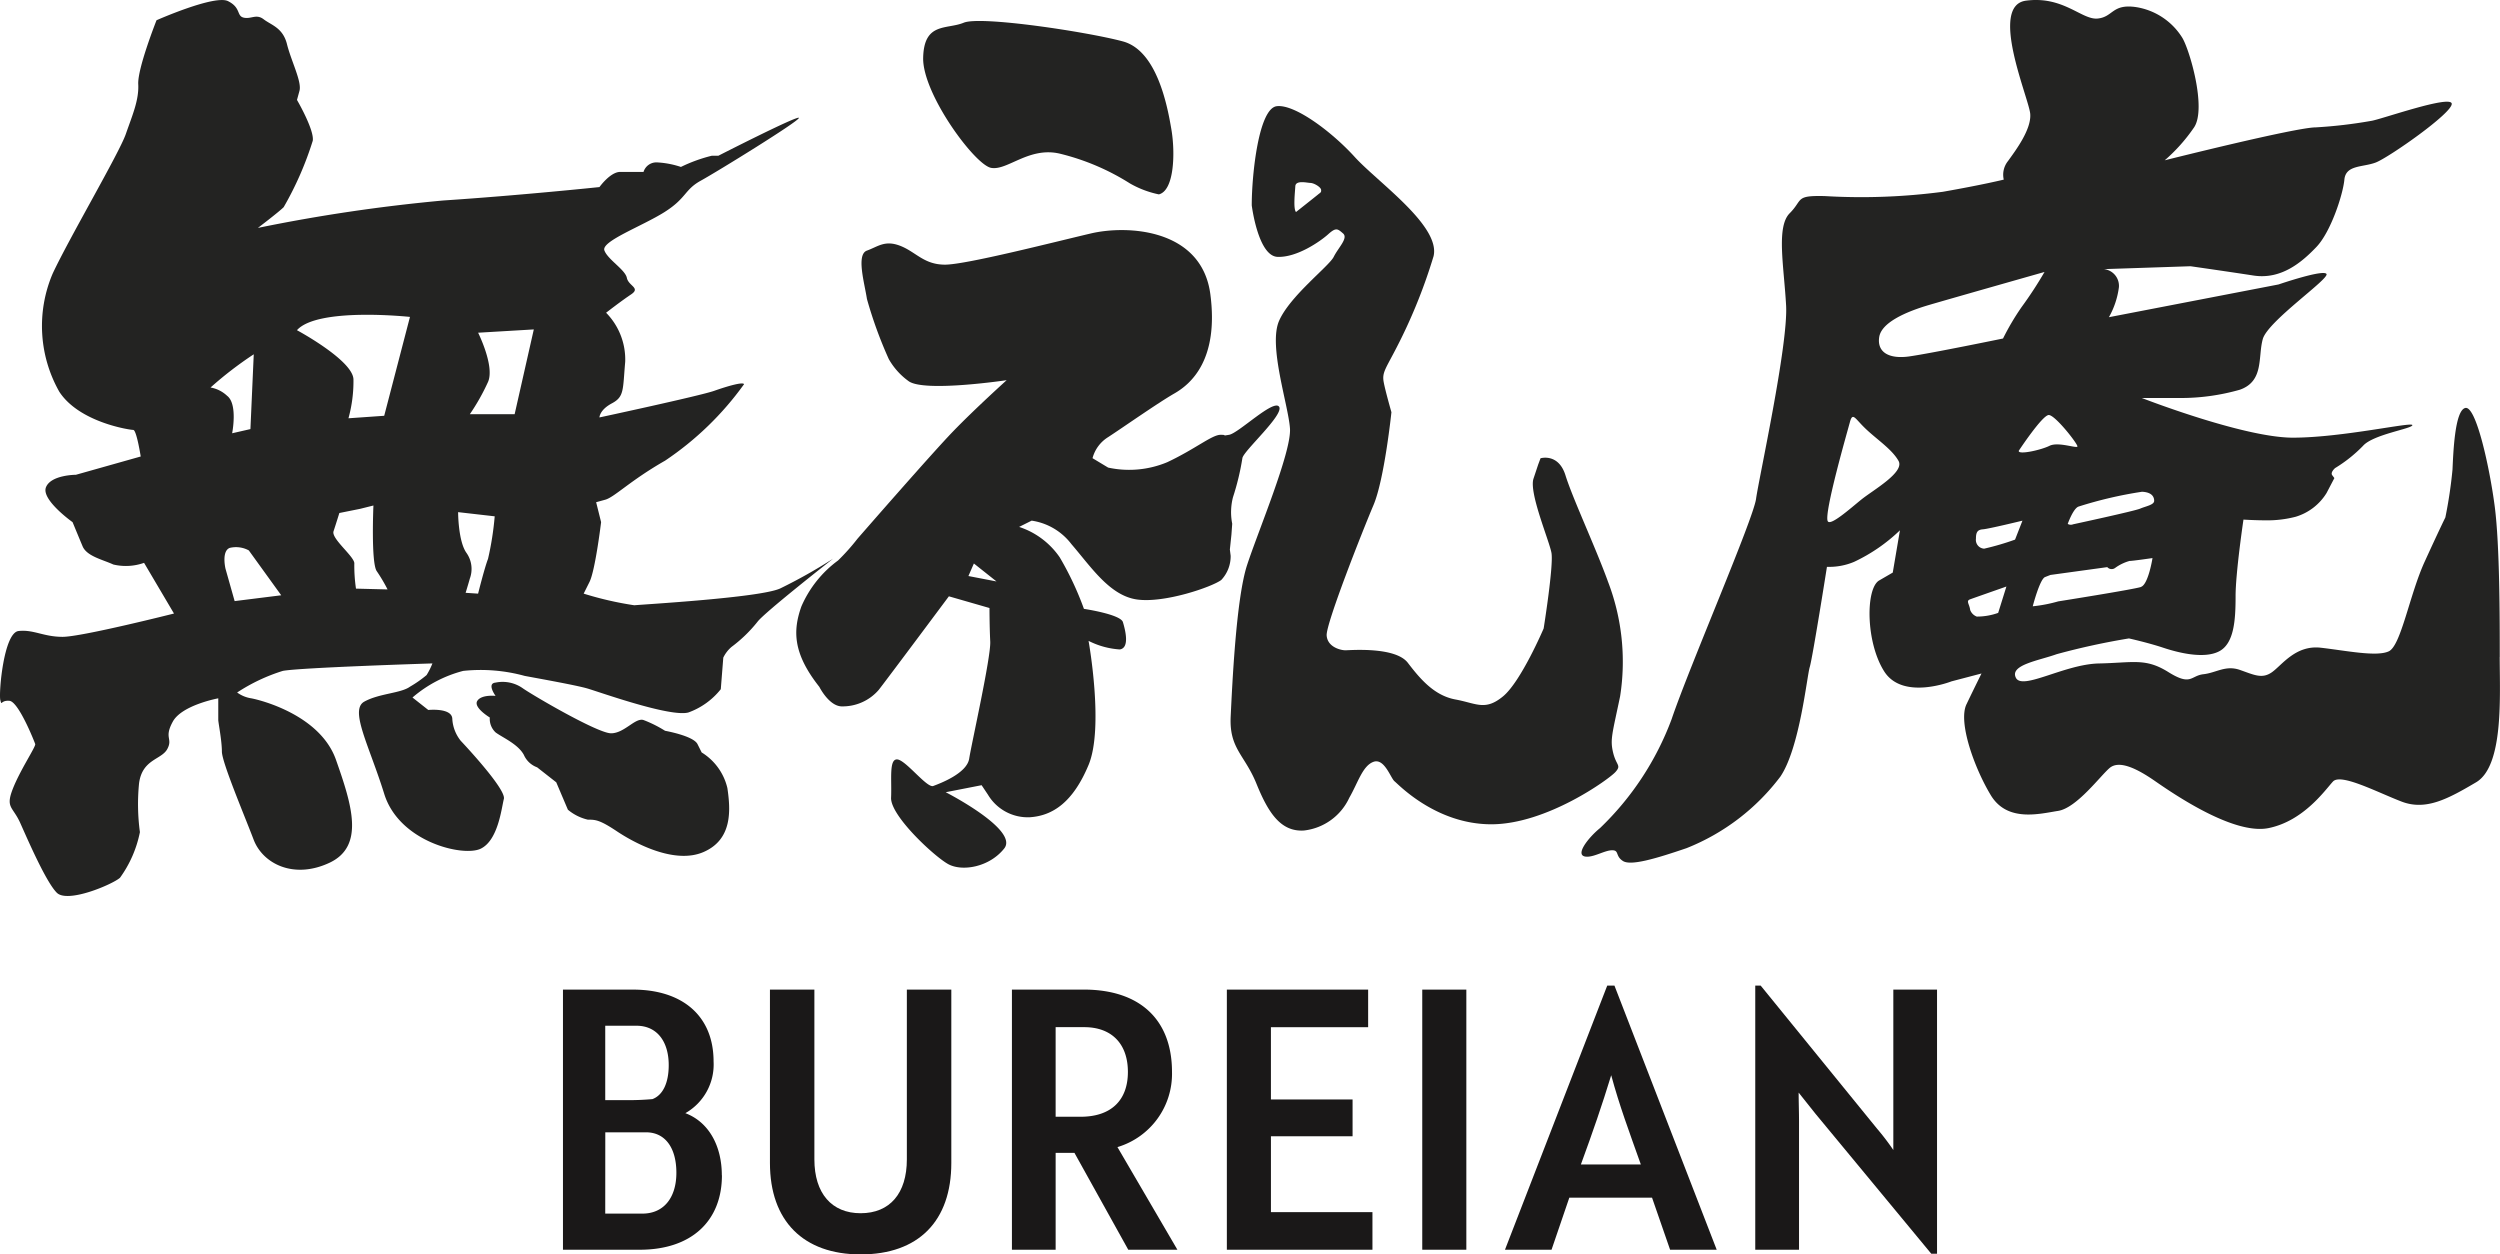
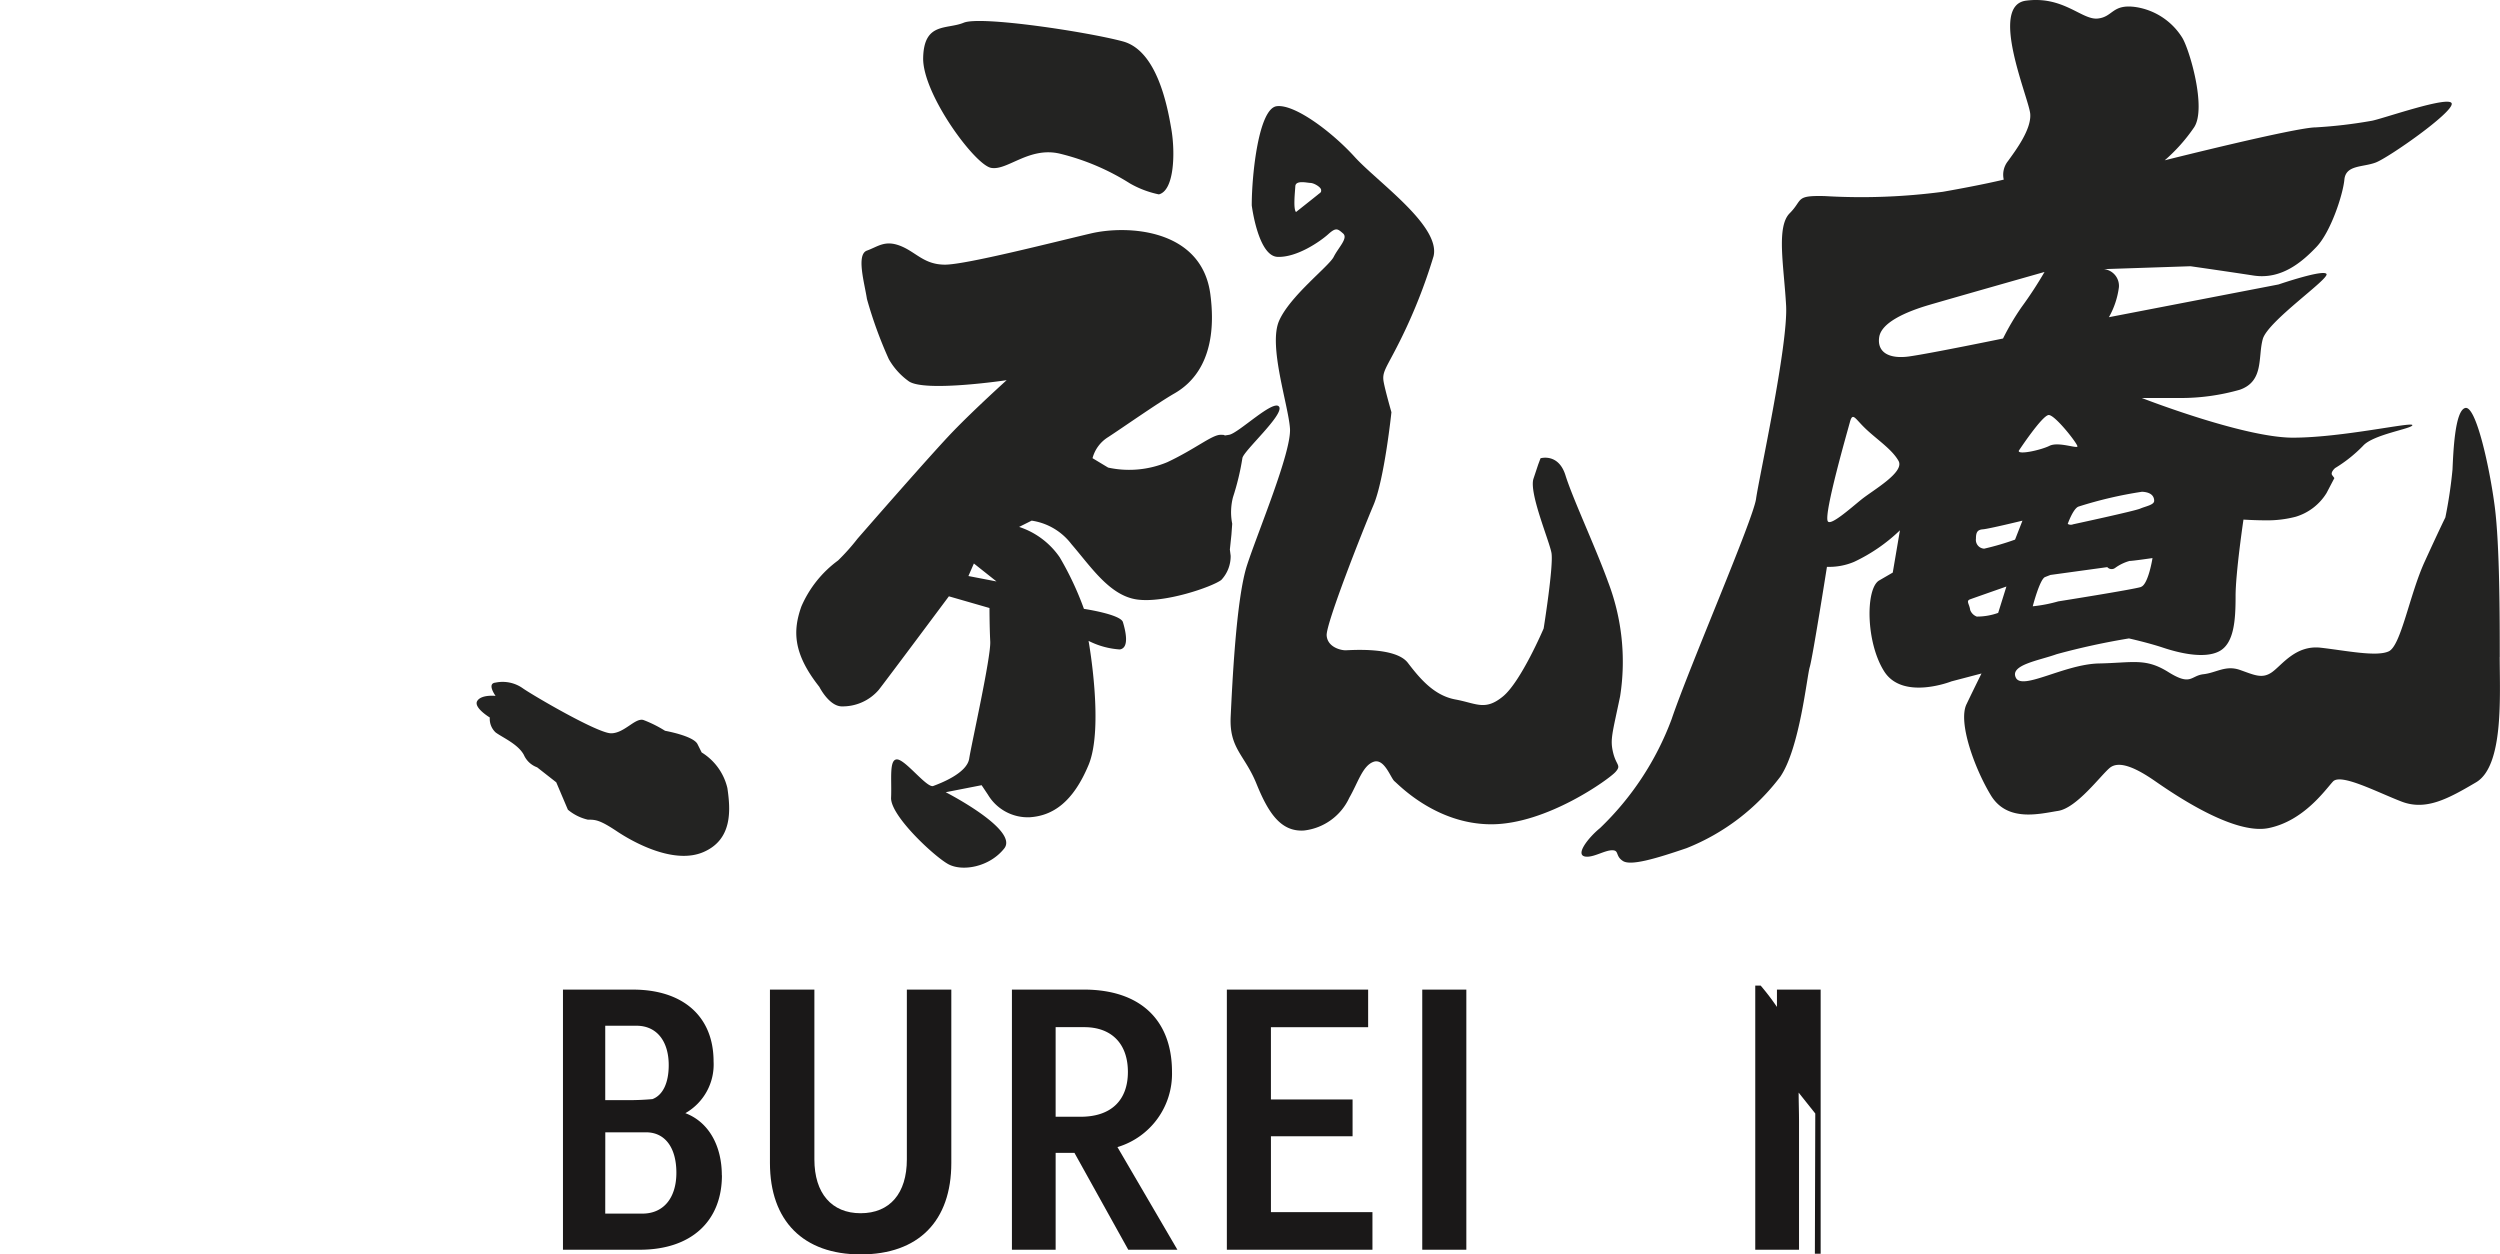
<svg xmlns="http://www.w3.org/2000/svg" width="239.153" height="120" viewBox="0 0 239.153 120">
  <g transform="translate(-50.001 -18.913)">
    <g transform="translate(103.855 113.199)">
      <g transform="translate(0 0)">
        <path d="M15.206,17.978c0,4.39-2.936,7.119-7.845,7.119H0V.214H6.7c4.735,0,7.708,2.523,7.708,6.877a5.355,5.355,0,0,1-2.7,4.943c2.281.865,3.489,3.18,3.489,5.945m-8.914-7.19c.794,0,1.555-.034,2.279-.1,1-.381,1.555-1.555,1.555-3.249,0-2.283-1.141-3.769-3.076-3.769H4.044v7.119ZM4.044,21.642H7.6c2.039,0,3.249-1.52,3.249-3.906s-1.069-3.87-2.9-3.87h-3.9Z" transform="translate(0 0.167)" fill="#1a1818" />
        <path d="M28.478,16.8c0,5.566-3.146,8.745-8.676,8.745-5.461,0-8.674-3.18-8.674-8.745V.214h4.251V16.457c0,3.249,1.658,5.149,4.423,5.149,2.8,0,4.423-1.9,4.423-5.149V.214h4.253Z" transform="translate(8.672 0.167)" fill="#1a1818" />
        <path d="M31.019.213c5.356,0,8.432,2.87,8.432,7.88a7.317,7.317,0,0,1-5.219,7.188L39.968,25.1h-4.7L30.12,15.835h-1.8V25.1H24.138V.213Zm-2.7,3.594v8.571h2.386c2.936,0,4.527-1.589,4.527-4.285s-1.555-4.286-4.181-4.286Z" transform="translate(18.81 0.166)" fill="#1a1818" />
        <path d="M35.693,25.1V.214H49.209V3.807h-9.3v6.914h7.811v3.523H39.91V21.5h9.711v3.6Z" transform="translate(27.815 0.167)" fill="#1a1818" />
        <rect width="4.217" height="24.883" transform="translate(82.201 0.381)" fill="#1a1818" />
-         <path d="M60.427,0h.692L70.9,25.264H66.441l-1.726-4.977H56.8L55.1,25.264H50.646Zm3.215,17.108c-1.141-3.215-2.039-5.6-2.834-8.537-.9,2.939-1.726,5.322-2.9,8.537Z" transform="translate(39.468 0)" fill="#1a1818" />
-         <path d="M69.842,12.234l-1.591-2c0,.932.036,1.831.036,2.765V25.264H64.1V0h.52L75.753,13.686a23.091,23.091,0,0,1,1.555,2.039V.381h4.181V25.645h-.553Z" transform="translate(49.956 0)" fill="#1a1818" />
+         <path d="M69.842,12.234l-1.591-2c0,.932.036,1.831.036,2.765V25.264H64.1V0h.52a23.091,23.091,0,0,1,1.555,2.039V.381h4.181V25.645h-.553Z" transform="translate(49.956 0)" fill="#1a1818" />
      </g>
    </g>
    <g transform="translate(50.001 18.913)">
      <g transform="translate(0 0)">
-         <path d="M74.594,56.307c-1.988.875-13.115,1.51-13.911,1.592a31.991,31.991,0,0,1-4.849-1.114l.557-1.114c.557-1.111,1.111-5.724,1.111-5.724l-.475-1.907L57.9,47.8c.875-.239,2.385-1.828,5.724-3.735a29.51,29.51,0,0,0,7.552-7.313c-.082-.239-1.51.158-2.863.636s-10.969,2.543-10.969,2.543,0-.714,1.193-1.35,1.032-1.274,1.271-3.977a6.379,6.379,0,0,0-1.828-4.689s1.432-1.114,2.385-1.749-.239-.8-.4-1.589-1.831-1.749-2.149-2.624S61.4,21.647,63.544,20.3s1.91-2.146,3.5-3.021,9.38-5.681,9.38-6-7.709,3.62-7.709,3.62h-.638a14.743,14.743,0,0,0-2.939,1.069,8.617,8.617,0,0,0-2.306-.436,1.288,1.288,0,0,0-1.271.911H59.331c-.953,0-1.986,1.451-1.986,1.451s-7.631.8-14.946,1.283A161.432,161.432,0,0,0,24.671,21.8s1.988-1.508,2.467-1.986a31.394,31.394,0,0,0,2.782-6.356c.158-1.035-1.51-3.9-1.51-3.9l.239-.875c.236-.875-.8-2.86-1.193-4.45s-1.51-1.831-2.228-2.385-1.193,0-1.907-.16S23.082.741,21.811.106s-6.837,1.828-6.837,1.828-1.828,4.61-1.749,6.12-.554,2.942-1.19,4.77-5.406,9.937-7,13.354a12.773,12.773,0,0,0,.636,11.29c1.91,2.942,6.759,3.656,7.076,3.656s.714,2.543.714,2.543l-6.2,1.749s-2.385,0-2.863,1.193,2.545,3.339,2.545,3.339S7.5,51.3,7.9,52.254,9.807,53.525,10.842,54a5.2,5.2,0,0,0,2.939-.16l2.863,4.849S7.821,60.919,5.99,60.919s-2.782-.717-4.213-.557S-.13,66.325.03,66.961s0,0,.875.079,2.385,3.9,2.464,4.134-1.432,2.464-2.146,4.292,0,1.668.714,3.26S4.4,84.368,5.436,85.4s5.324-.8,6.041-1.432A11.162,11.162,0,0,0,13.384,79.6a20.013,20.013,0,0,1-.079-4.691c.318-2.306,2.146-2.225,2.7-3.26s-.346-1.032.526-2.621S20.88,66.8,20.88,66.8v2.067c0,.239.346,1.988.346,3.021s2.16,6.12,3.035,8.426,3.822,3.817,7.242,2.225,2.149-5.563.638-9.855S24.91,66.961,24.035,66.8a3.082,3.082,0,0,1-1.35-.557,17.3,17.3,0,0,1,4.371-2.067c1.671-.318,14.31-.714,14.31-.714a6.823,6.823,0,0,1-.557,1.114,11.211,11.211,0,0,1-1.589,1.111c-.875.638-2.942.638-4.374,1.432s.478,4.213,1.91,8.823,7.552,6.044,9.22,5.248,1.988-3.817,2.225-4.77-4.132-5.563-4.132-5.563a3.688,3.688,0,0,1-.8-2.067c0-1.114-2.3-.875-2.3-.875l-1.51-1.193a12.1,12.1,0,0,1,4.849-2.545,15.884,15.884,0,0,1,5.881.478c1.271.239,4.849.875,5.963,1.193s7.948,2.782,9.7,2.306a6.967,6.967,0,0,0,3.1-2.228l.239-3.021a3.155,3.155,0,0,1,.8-1.032,13.309,13.309,0,0,0,2.464-2.385c.636-.875,7.234-6.041,7.234-6.041a49.484,49.484,0,0,1-5.088,2.86M20.14,37.068a35.386,35.386,0,0,1,4.134-3.178l-.318,7.155-1.749.4s.557-2.782-.475-3.578a3.087,3.087,0,0,0-1.592-.8M22.446,57.5l-.875-3.1s-.4-1.668.4-1.988a2.561,2.561,0,0,1,1.831.239l3.1,4.292Zm11.608-1.193a15.1,15.1,0,0,1-.16-2.385c.079-.636-2.225-2.385-1.988-3.1s.557-1.749.557-1.749l1.988-.4,1.271-.318s-.239,5.485.318,6.28a15.959,15.959,0,0,1,1.035,1.749Zm2.7-16.535-3.42.239a13.345,13.345,0,0,0,.478-3.735c-.079-1.828-5.406-4.691-5.406-4.691,1.986-2.225,10.812-1.271,10.812-1.271Zm9.937,13.675c-.321.8-.956,3.339-.956,3.339l-1.193-.079s.318-1.035.4-1.353a2.662,2.662,0,0,0-.318-2.464c-.8-1.114-.8-3.9-.8-3.9l3.5.4a28.8,28.8,0,0,1-.636,4.056m2.543-13.824H44.944a20.225,20.225,0,0,0,1.749-3.105c.636-1.51-.956-4.691-.956-4.691l5.327-.315Z" transform="translate(0 0.002)" fill="#232322" />
        <path d="M17.467,26.586S15.878,25.632,16.275,25s1.749-.478,1.749-.478-.875-1.193,0-1.271a3.334,3.334,0,0,1,2.624.557c1.032.714,7.152,4.292,8.424,4.292s2.306-1.51,3.1-1.271a11.814,11.814,0,0,1,2.067,1.032s2.7.478,3.1,1.271l.4.8A5.469,5.469,0,0,1,40.2,33.342c.318,2.149.478,4.93-2.3,6.123s-6.6-.875-8.269-1.989-2.064-1.114-2.782-1.114a4.569,4.569,0,0,1-1.907-.953l-1.114-2.621L22,31.356a2.209,2.209,0,0,1-1.271-1.193c-.557-1.035-2.067-1.671-2.7-2.146a1.769,1.769,0,0,1-.557-1.432" transform="translate(29.383 42.048)" fill="#232322" />
        <path d="M73.267,24.72c-.523-.745-3.884,2.54-4.781,2.689s0,0-.818,0-2.391,1.344-5.08,2.613a9.455,9.455,0,0,1-5.673.523l-1.493-.9a3.388,3.388,0,0,1,1.493-2.014c1.268-.821,4.779-3.285,6.345-4.182s4.255-3.209,3.434-9.481S58.78,7.324,55.272,8.145s-11.948,2.987-13.962,2.987-2.765-1.2-4.258-1.792-2.163.073-3.209.447-.225,3.136,0,4.63a40.433,40.433,0,0,0,2.09,5.749,6.6,6.6,0,0,0,1.868,2.09c1.418,1.122,9.408-.073,9.408-.073s-3.063,2.762-5.153,4.928-9.11,10.229-9.11,10.229a20.5,20.5,0,0,1-1.865,2.09,10.734,10.734,0,0,0-3.51,4.4c-.821,2.315-.821,4.48,1.718,7.692,0,0,.894,1.792,2.09,1.865a4.556,4.556,0,0,0,3.583-1.567c.821-1.046,6.719-8.961,6.719-8.961l3.884,1.119s0,1.718.073,3.212-1.792,9.779-2.014,11.2-2.838,2.388-3.437,2.613-2.613-2.464-3.434-2.54-.523,1.943-.6,3.659,4.106,5.6,5.451,6.348,3.957.3,5.375-1.493-5.6-5.378-5.6-5.378l3.434-.672.6.9a4.434,4.434,0,0,0,4.03,2.166c2.166-.149,4.106-1.42,5.6-5s0-11.872,0-11.872a7.685,7.685,0,0,0,2.987.821c.97-.149.523-1.865.3-2.613S54.6,44.059,54.6,44.059a29.382,29.382,0,0,0-2.315-4.928A7.56,7.56,0,0,0,48.4,36.22l1.2-.6A5.848,5.848,0,0,1,53.4,37.863c1.868,2.163,3.659,4.928,6.272,5.3s7.166-1.193,8.064-1.865a3.306,3.306,0,0,0,.9-2.315l-.076-.6.149-1.418.076-1.046a5.717,5.717,0,0,1,.073-2.537,24.151,24.151,0,0,0,.9-3.735c.073-.669,4.03-4.179,3.51-4.928m-29.718,16.2.523-1.2,2.166,1.718Z" transform="translate(49.09 14.185)" fill="#232322" />
        <path d="M53.948,17.3c1.493-.374,1.567-4.033,1.2-6.2S53.8,3.563,50.514,2.669,36.923.2,35.281.877,31.475.8,31.4,4.235s4.928,10.229,6.494,10.527,3.659-2.09,6.646-1.342a22.493,22.493,0,0,1,6.646,2.835A9.356,9.356,0,0,0,53.948,17.3" transform="translate(56.911 1.295)" fill="#232322" />
        <path d="M77.928,49.015c-1.2-3.285-3.361-7.912-4.033-10.077S71.506,37.3,71.506,37.3l-.225.6-.447,1.344c-.45,1.344,1.493,5.9,1.716,7.093s-.745,7.242-.745,7.242-2.166,5.077-3.884,6.494-2.537.672-4.554.3-3.358-1.941-4.554-3.507-5.527-1.2-5.974-1.2-1.716-.3-1.792-1.418,3.434-10.007,4.48-12.471,1.716-8.885,1.716-8.885-.6-2.09-.745-2.911.149-1.2.97-2.762a51.263,51.263,0,0,0,3.808-9.259c.672-2.911-5.375-7.093-7.541-9.481S47.988,3.4,46.269,3.62s-2.388,6.5-2.388,9.484c0,0,.6,4.852,2.464,4.928s4.106-1.493,4.852-2.166.9-.523,1.418-.076-.447,1.344-.894,2.242-4.182,3.732-5.226,6.12.894,8.064,1.043,10.305-3.06,9.855-4.106,13.064-1.418,11.425-1.567,14.488,1.344,3.656,2.464,6.418,2.315,4.63,4.554,4.48a5.452,5.452,0,0,0,4.331-3.136c.821-1.418,1.268-3.06,2.315-3.434s1.643,1.569,2.017,1.868S61.5,72.312,66.8,72.312s11.276-4.331,11.872-5,.076-.6-.225-1.865-.073-1.792.672-5.378a21.361,21.361,0,0,0-1.193-11.051m-27.7-36.954c-.222.183-2.112,1.679-2.112,1.679-.276-.315-.1-1.862-.065-2.467s1.114-.326,1.454-.315.984.394,1.013.655-.068.264-.29.447" transform="translate(75.863 6.54)" fill="#232322" />
        <path d="M141.628,62.85c0-3.628,0-10.679-.478-14.378s-1.78-9.653-2.807-9.447-1.164,4.382-1.235,5.887a43.463,43.463,0,0,1-.684,4.587s-.548,1.1-1.986,4.247-2.258,8.01-3.423,8.559-4.109-.07-6.506-.343-3.7,1.643-4.655,2.329-1.713.273-3.083-.205-2.258.273-3.49.411-1.164,1.164-3.355-.205-3.355-.892-6.643-.824-7.324,2.6-7.943,1.37,2.194-1.643,3.9-2.258a67.931,67.931,0,0,1,6.916-1.508s1.848.413,3.285.892,3.9,1.094,5.341.343,1.575-3.015,1.575-5.274.754-7.327.754-7.327,1.094.07,2.123.07a10.7,10.7,0,0,0,2.874-.343,5.239,5.239,0,0,0,2.945-2.259l.754-1.44-.205-.273c-.205-.273.273-.683.273-.683a13.457,13.457,0,0,0,2.669-2.124c.959-1.1,4.725-1.643,4.725-1.986s-6.711,1.2-11.433,1.2-14.448-3.794-14.448-3.794h3.628a20.579,20.579,0,0,0,5.752-.793c2.329-.821,1.713-3.136,2.191-4.846s6.368-5.746,6.095-6.224-4.587,1-4.587,1l-16.229,3.133a7.819,7.819,0,0,0,.959-2.883,1.611,1.611,0,0,0-1.437-1.716l8.283-.276s3.355.478,6.027.889,4.655-1.3,6.025-2.739,2.534-5,2.669-6.435,1.78-1.164,3.015-1.643,7.324-4.725,7.256-5.617-6.984,1.575-7.737,1.645a45.318,45.318,0,0,1-5.271.616c-1.918,0-14.448,3.15-14.448,3.15a16.317,16.317,0,0,0,2.807-3.15c1.232-1.851-.478-7.6-1.164-8.629A6.371,6.371,0,0,0,106.845.681c-2.326-.343-2.191.959-3.7,1.094S99.861-.416,96.3.065s.276,9.312.411,10.817-1.437,3.561-2.121,4.52a2.09,2.09,0,0,0-.411,1.78s-1.918.478-5.822,1.164a59.556,59.556,0,0,1-11.3.411c-2.877-.07-2.056.34-3.355,1.643s-.548,5.065-.343,8.831-2.6,16.5-2.874,18.487-6.368,16.023-8.081,21.089a27.924,27.924,0,0,1-6.846,10.409c-1.1.889-2.582,2.737-1.235,2.737.754,0,1.713-.616,2.4-.616s.276.548,1.027,1.027,3.083-.205,6.095-1.232a20.907,20.907,0,0,0,8.969-6.846c1.851-2.739,2.534-9.585,2.807-10.477s1.645-9.585,1.645-9.585a6.113,6.113,0,0,0,2.6-.478,16.364,16.364,0,0,0,4.382-3.015l-.686,4.042-1.3.754c-1.3.751-1.3,5.887.478,8.694s6.438.959,6.438.959l2.874-.754s-.616,1.235-1.437,2.945.751,6.095,2.326,8.7,4.658,1.78,6.438,1.5,4.039-3.353,4.93-4.106,2.531,0,4.312,1.232,7.532,5.2,10.887,4.52,5.409-3.631,6.162-4.452,4.244,1.027,6.573,1.918,4.45-.273,7.122-1.848,2.258-8.353,2.258-11.984m-34.316-6.7c-.709.236-7.917,1.378-7.917,1.378A14.026,14.026,0,0,1,96.953,58s.669-2.6,1.181-2.8l.512-.2,5.437-.748a.556.556,0,0,0,.748.079,4.331,4.331,0,0,1,1.378-.669c.315,0,2.2-.276,2.2-.276s-.394,2.52-1.1,2.756m.079-9.1c.945.039,1.181.473,1.181.866s-.788.512-1.339.748-6.418,1.5-6.418,1.5a.569.569,0,0,1-.512-.039s.512-1.457,1.024-1.654a39.319,39.319,0,0,1,6.064-1.418m-6.16-4.331c-.067.205-1.848-.478-2.669-.068s-3.012.889-2.945.478c0,0,2.258-3.423,2.874-3.423s2.807,2.807,2.739,3.012M80.553,47.789c-1.094.889-3,2.59-3.218,2.053-.343-.821,1.848-8.421,2.124-9.45s.478-.34,1.575.686S83.5,43,84.114,44.091s-2.464,2.807-3.561,3.7m4.587-13.694c-1.986.273-3.088-.428-2.875-1.848.205-1.37,2.464-2.4,4.793-3.083s11.022-3.15,11.022-3.15A37.333,37.333,0,0,1,95.89,29.37a24,24,0,0,0-1.78,3.012s-6.984,1.437-8.969,1.713m8.505,24.534a6,6,0,0,1-2.048.354,1.076,1.076,0,0,1-.63-.63c-.079-.591-.433-.866,0-1.024s3.465-1.221,3.465-1.221Zm-1.339-6.143a.837.837,0,0,1-.788-.945c0-.591.118-.866.669-.906s3.78-.827,3.78-.827L95.26,51.62a25.655,25.655,0,0,1-2.953.866" transform="translate(97.502 0)" fill="#232322" />
      </g>
    </g>
  </g>
</svg>